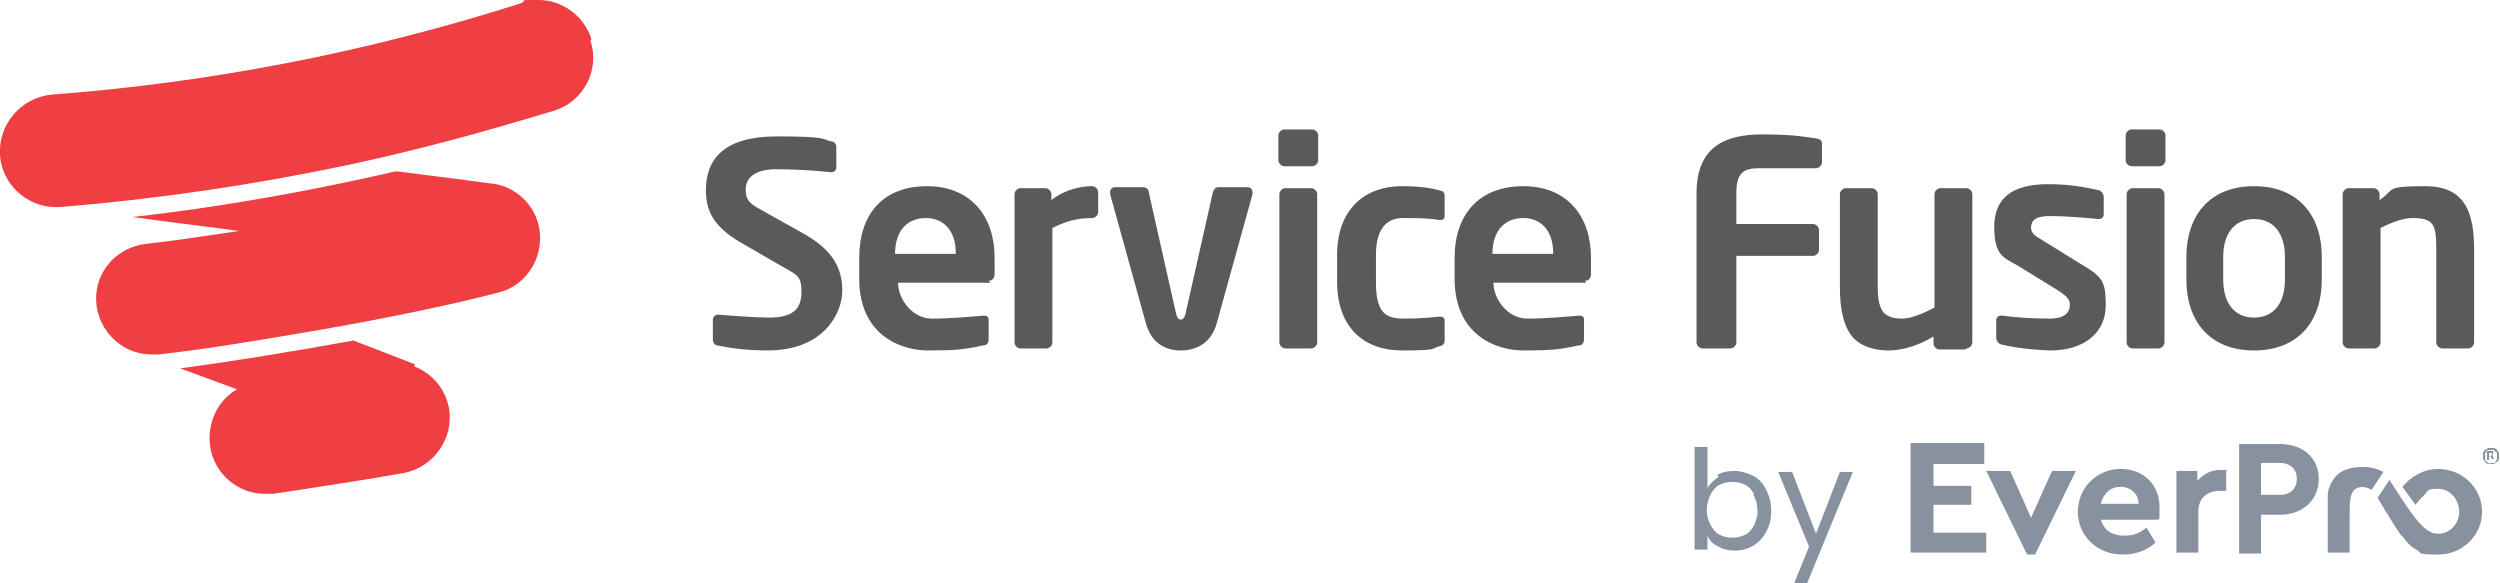
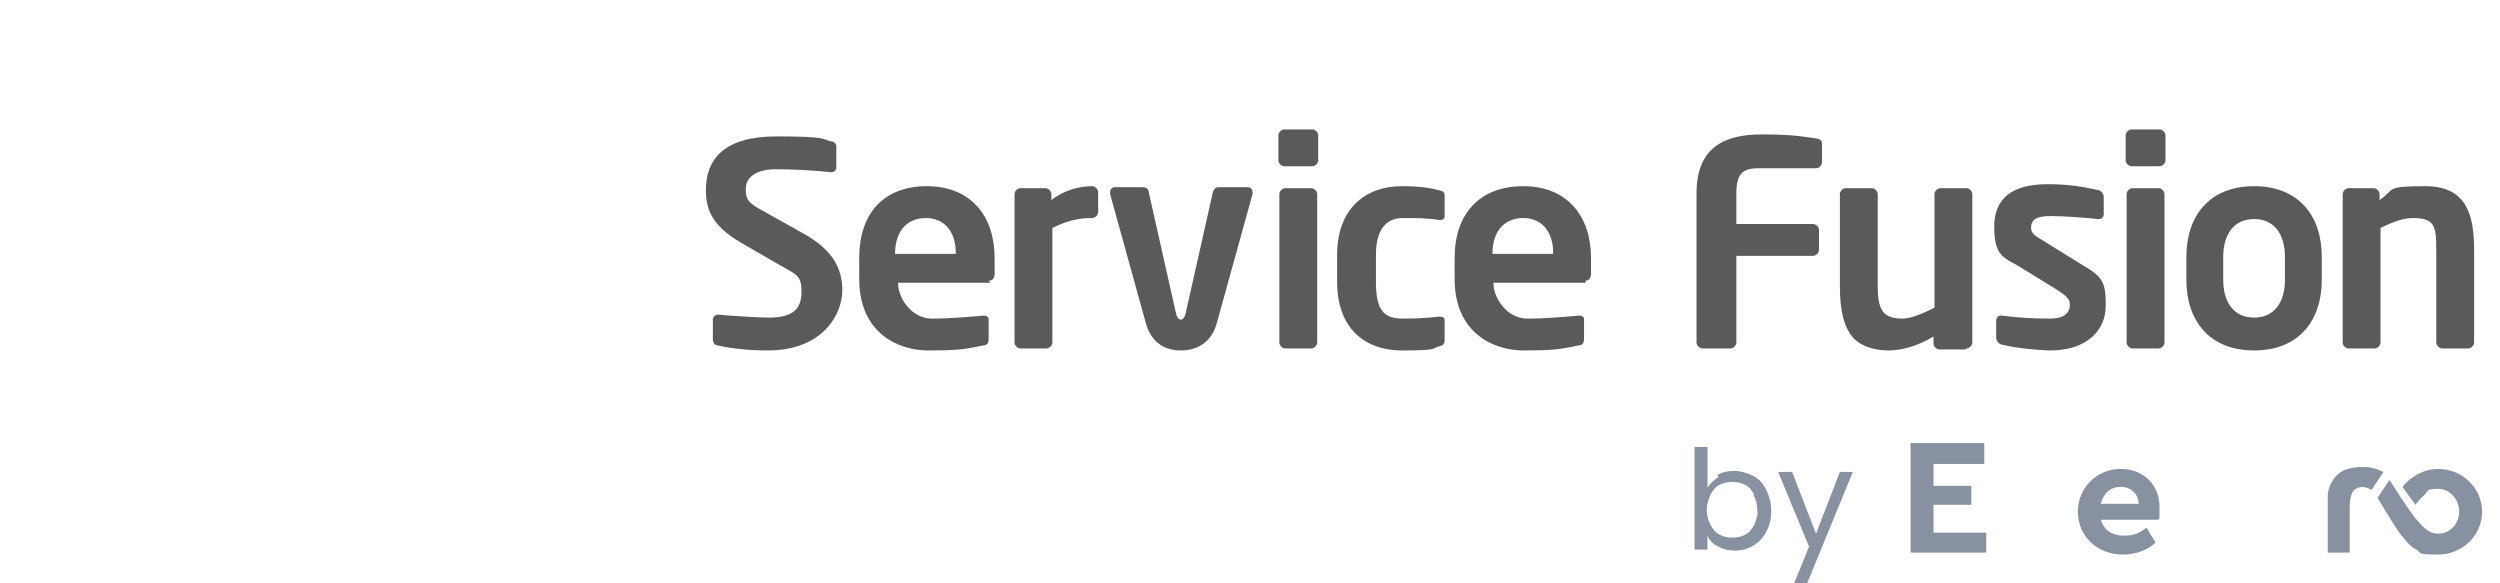
<svg xmlns="http://www.w3.org/2000/svg" id="Layer_1" version="1.1" viewBox="0 0 251.1 58.6">
  <defs>
    <style> .st0 { fill: #5a595c; } .st1 { fill: #88919f; } .st2 { fill: #ef3f42; } </style>
  </defs>
  <g>
    <path class="st0" d="M77.2,35.2c-2.1,0-3.7-.2-5.1-.5-.3,0-.5-.3-.5-.6v-2c0-.3.3-.5.5-.5h0c1.1.1,4,.3,5.1.3,2.5,0,3.3-.9,3.3-2.6s-.5-1.7-2.4-2.8l-3.8-2.2c-2.7-1.6-3.4-3.2-3.4-5.2,0-3.1,1.8-5.4,7.1-5.4s4.5.3,5.5.5c.3,0,.5.3.5.5v2.1c0,.3-.2.5-.5.5h0c-1.9-.2-3.8-.3-5.6-.3s-3,.7-3,2,.5,1.5,2.3,2.5l3.4,1.9c3.1,1.7,4,3.6,4,5.8s-1.8,6-7.5,6M99.3,28.2c.4,0,.6-.3.6-.7v-1.6c0-4.2-2.4-7.2-6.8-7.2s-6.8,2.8-6.8,7.2v2.1c0,5.6,4.1,7.2,6.9,7.2s3.7-.1,5.5-.5c.5,0,.6-.3.6-.7v-1.9c0-.3-.2-.4-.5-.4h0c-1.2.1-3.2.3-5.2.3s-3.4-2-3.4-3.6h0c0,0,9.3,0,9.3,0M96,25.5h-6.1c0-2.4,1.3-3.6,3.1-3.6s3,1.3,3,3.5h0ZM109.7,21.9c.3,0,.6-.3.6-.6v-2c0-.3-.3-.6-.6-.6-1.1,0-2.7.3-4.1,1.4v-.6c0-.3-.3-.6-.6-.6h-2.5c-.3,0-.6.3-.6.6v14.9c0,.3.3.6.6.6h2.6c.3,0,.6-.3.6-.6v-11.5c1.2-.6,2.4-1,3.9-1M125.8,19.5c0,0,0-.1,0-.2,0-.3-.2-.5-.5-.5h-2.9c-.3,0-.5.2-.6.6l-2.7,12c-.1.5-.3.7-.5.7s-.4-.2-.5-.7l-2.7-12c0-.4-.3-.6-.6-.6h-2.8c-.3,0-.5.2-.5.5s0,.1,0,.2l3.6,13c.6,2.1,2.1,2.7,3.5,2.7s3-.6,3.6-2.7l3.6-13M131.8,16.7c.3,0,.6-.3.6-.6v-2.5c0-.3-.3-.6-.6-.6h-2.8c-.3,0-.6.3-.6.6v2.5c0,.3.3.6.6.6h2.8M131.7,35c.3,0,.6-.3.6-.6v-14.9c0-.3-.3-.6-.6-.6h-2.6c-.3,0-.6.3-.6.6v14.9c0,.3.3.6.6.6h2.6M144.5,34.8c.5-.1.6-.3.6-.7v-1.9c0-.3-.2-.4-.5-.4h0c-1.1.1-1.8.2-3.7.2s-2.7-.8-2.7-3.7v-2.7c0-3,1.4-3.7,2.7-3.7s2.5,0,3.7.2h0c.3,0,.5-.1.5-.4v-1.9c0-.5-.1-.6-.6-.7-.7-.2-1.9-.4-3.7-.4-3.7,0-6.5,2.3-6.5,6.9v2.7c0,4.7,2.8,6.9,6.5,6.9s3-.2,3.7-.4M159.2,28.2c.4,0,.6-.3.6-.7v-1.6c0-4.2-2.4-7.2-6.8-7.2s-6.9,2.8-6.9,7.2v2.1c0,5.6,4.1,7.2,6.9,7.2s3.7-.1,5.5-.5c.5,0,.6-.3.6-.7v-1.9c0-.3-.2-.4-.5-.4h0c-1.2.1-3.2.3-5.2.3s-3.4-2-3.4-3.6h0c0,0,9.3,0,9.3,0M156,25.5h-6.1c0-2.4,1.3-3.6,3.1-3.6s3,1.3,3,3.5h0ZM182.4,16.9c.3,0,.6-.3.6-.6v-1.8c0-.4-.1-.5-.6-.6-.9-.1-2-.4-5.4-.4s-6.6,1-6.6,5.9v15c0,.3.3.6.6.6h2.8c.3,0,.6-.3.6-.6v-8.7h7.7c.3,0,.6-.3.6-.6v-2c0-.3-.3-.6-.6-.6h-7.7v-3.1c0-1.9.6-2.5,2.2-2.5h5.8M197.5,35c.3,0,.6-.3.6-.6v-14.9c0-.3-.3-.6-.6-.6h-2.6c-.3,0-.6.3-.6.6v11.4c-.8.4-2.2,1.1-3.2,1.1s-1.4-.2-1.8-.5c-.5-.5-.7-1.3-.7-2.7v-9.3c0-.3-.3-.6-.6-.6h-2.6c-.3,0-.6.3-.6.6v9.3c0,2.4.4,4.1,1.4,5.2.8.8,2.1,1.2,3.5,1.2s3-.5,4.5-1.4v.7c0,.3.3.6.6.6h2.6M205.9,35.2c3.7,0,5.6-2,5.6-4.5s-.3-2.9-2.7-4.3l-3.7-2.3c-.7-.4-1.1-.7-1.1-1.2,0-.9.6-1.2,2-1.2s3.9.2,4.7.3h.1c.3,0,.5-.2.5-.5v-1.7c0-.3-.2-.6-.5-.7-1.5-.3-2.8-.6-5.1-.6-3.6,0-5.4,1.4-5.4,4.3s1,3.1,2.4,3.9l3.9,2.4c.9.6,1.3.9,1.3,1.5s-.3,1.4-2,1.4-3.4-.1-4.8-.3h-.1c-.3,0-.5.2-.5.5v1.7c0,.3.2.6.5.7,1.6.4,4,.6,5.1.6M216.9,16.7c.3,0,.6-.3.6-.6v-2.5c0-.3-.3-.6-.6-.6h-2.8c-.3,0-.6.3-.6.6v2.5c0,.3.3.6.6.6h2.8M216.8,35c.3,0,.6-.3.6-.6v-14.9c0-.3-.3-.6-.6-.6h-2.6c-.3,0-.6.3-.6.6v14.9c0,.3.3.6.6.6h2.6M226.4,35.2c4.5,0,6.8-3,6.8-7.1v-2.3c0-4.1-2.3-7.1-6.8-7.1s-6.8,3-6.8,7.1v2.3c0,4.1,2.3,7.1,6.8,7.1M229.5,28.1c0,2.3-1.1,3.8-3.1,3.8s-3.1-1.5-3.1-3.8v-2.3c0-2.3,1.1-3.8,3.1-3.8s3.1,1.5,3.1,3.8v2.3ZM247.9,35c.3,0,.6-.3.6-.6v-9.3c0-3.6-.8-6.4-4.9-6.4s-3,.3-4.6,1.4v-.6c0-.3-.3-.6-.6-.6h-2.5c-.3,0-.6.3-.6.6v14.9c0,.3.3.6.6.6h2.6c.3,0,.6-.3.6-.6v-11.5c1.2-.6,2.3-1,3.2-1,2.2,0,2.4.7,2.4,3.2v9.3c0,.3.3.6.6.6h2.6" />
    <g>
      <g id="Layer_2">
        <g id="Layer_1-2">
          <path class="st1" d="M172.5,47.7c.5-.3,1.1-.4,1.7-.4.6,0,1.3.2,1.9.5.6.3,1,.8,1.3,1.4.3.6.5,1.3.5,2.1,0,.7-.1,1.4-.5,2.1-.6,1.2-1.8,1.9-3.1,1.9-.6,0-1.2-.1-1.7-.4-.5-.2-.9-.6-1.1-1.1v1.4h-1.3v-10.3h1.3v4.1c.3-.5.7-.8,1.1-1.1h0ZM176.2,49.7c-.2-.4-.5-.8-.9-1-.4-.2-.9-.3-1.3-.3s-.9.1-1.3.3c-.4.2-.7.6-.9,1-.5,1-.5,2.1,0,3,.2.4.5.8.9,1,.4.2.8.3,1.3.3s.9-.1,1.3-.3c.4-.2.7-.6.9-1,.2-.5.4-1,.3-1.5,0-.5-.1-1-.4-1.5h0Z" />
-           <path class="st1" d="M186.1,47.4l-4.6,11.2h-1.3l1.5-3.7-3.1-7.5h1.4l2.4,6.2,2.4-6.2h1.3,0Z" />
+           <path class="st1" d="M186.1,47.4l-4.6,11.2h-1.3l1.5-3.7-3.1-7.5h1.4l2.4,6.2,2.4-6.2h1.3,0" />
        </g>
      </g>
      <g>
        <g>
          <path class="st1" d="M199.3,46.6h-5.1v2.2h3.8v1.9h-3.8v2.8h5.3v2h-7.6v-11h7.4v2Z" />
-           <path class="st1" d="M208.5,47.3l-4.1,8.4h-.8l-4.1-8.4h2.4l2.1,4.7,2.1-4.7h2.4,0Z" />
          <path class="st1" d="M216.8,52.2h-5.8c.3,1,1.1,1.6,2.3,1.6s1.6-.3,2.3-.8l.9,1.5c-.9.8-2,1.2-3.3,1.2-2.6,0-4.5-1.9-4.5-4.3s1.9-4.3,4.3-4.3,3.9,1.7,3.9,3.8,0,1-.1,1.2h0ZM211.1,50.6h3.7c0-1-.8-1.7-1.8-1.7s-1.7.6-2,1.7Z" />
-           <path class="st1" d="M223.6,47.3v2h-.6c-1.3,0-2.2.7-2.2,2.1v4.1h-2.2v-8.2h2.1v1c.6-.7,1.4-1.1,2.3-1.1s.5,0,.7,0h0Z" />
-           <path class="st1" d="M232.9,48.1c0,2.1-1.6,3.6-3.9,3.6h-1.9v3.9h-2.2v-11h4.1c2.3,0,3.9,1.4,3.9,3.5h0ZM227.1,46.5v3.2h1.9c1.1,0,1.7-.7,1.7-1.6s-.6-1.6-1.7-1.6h-1.9Z" />
          <path class="st1" d="M233.8,55.5h2.2v-3.9c0-1.1,0-2.1.6-2.5.5-.3,1.1-.2,1.6.1l1.2-1.8s-.6-.3-1.1-.4c-.9-.2-2.2-.1-3,.3s-1.5,1.5-1.5,2.5c0,.5,0,5.5,0,5.5h0Z" />
          <g>
            <path class="st1" d="M249.3,51.4c0,2.4-2,4.3-4.4,4.3s-1.6-.2-2.2-.5c-.5-.3-.9-.7-1.3-1.2,0,0-.1-.2-.2-.2-.5-.6-2.4-3.8-2.4-3.8l1.2-1.8s2.2,3.5,2.9,4.2c.8.9,1.3,1.2,2,1.2,1.2,0,2.1-1,2.1-2.2s-.9-2.3-2.1-2.3-1,.2-1.3.5-.6.6-1,1.1l-1.3-1.8c.8-1,2.1-1.8,3.6-1.8,2.4,0,4.4,1.9,4.4,4.3h0Z" />
            <path class="st1" d="M242.7,55.2c-.5-.2-.9-.7-1.3-1.2.4.5.9.9,1.3,1.2Z" />
          </g>
        </g>
-         <path class="st1" d="M250.2,46.6c-.1,0-.2,0-.3,0-.1,0-.2-.1-.3-.2,0,0-.1-.2-.2-.3,0-.1,0-.2,0-.3s0-.2,0-.3.1-.2.2-.3c0,0,.2-.1.3-.2.1,0,.2,0,.3,0s.2,0,.3,0c.1,0,.2.1.3.2,0,0,.1.2.2.3,0,.1,0,.2,0,.3s0,.2,0,.3c0,.1-.1.2-.2.3,0,0-.2.1-.3.2-.1,0-.2,0-.3,0ZM250.2,46.5c.1,0,.2,0,.3,0s.1,0,.2-.2.1-.1.1-.2c0,0,0-.2,0-.2h0c0-.2,0-.3,0-.3s0-.2-.1-.2-.1-.1-.2-.2-.2,0-.3,0-.2,0-.3,0-.1,0-.2.2-.1.1-.1.2c0,0,0,.2,0,.2h0c0,.2,0,.3,0,.3s0,.2.1.2c0,0,.1.1.2.2s.2,0,.3,0ZM250,46.2h-.2v-.9h.4c0,0,.1,0,.2,0,0,0,0,.1,0,.2s0,.1,0,.2c0,0,0,0-.1,0l.2.4h-.2l-.2-.3h-.1v.3h0ZM250.2,45.7c0,0,.1,0,.1,0h0c0-.2,0-.2-.1-.2h-.2v.3h.2Z" />
      </g>
    </g>
  </g>
-   <path id="flat" class="st2" d="M59.4,3.9c-.8-2.4-3-3.9-5.3-3.9s-1.1,0-1.7.3C37.1,5.2,21.2,8.3,5.2,9.5,2.1,9.8-.2,12.5,0,15.6c.2,2.9,2.7,5.2,5.6,5.2h0c.1,0,.3,0,.4,0,9.7-.8,19.3-2.2,28.8-4.2,7.1-1.5,14-3.4,20.9-5.5,2.9-.9,4.6-4.1,3.6-7M49.1,18.4l-3-.4-2.4-.3-3.9-.5c-8.7,2-17.6,3.6-26.5,4.6l4.5.6,3.2.4,3,.4c-3.4.5-6.6,1-9.4,1.3-3.1.4-5.3,3.1-4.9,6.2.3,2.2,1.8,3.9,3.7,4.6.6.2,1.2.3,1.9.3s.4,0,.6,0c4.7-.5,10.6-1.5,16.4-2.5,6.3-1.1,12.7-2.4,17.7-3.7,3-.7,4.8-3.8,4.1-6.8-.6-2.4-2.7-4.1-5.1-4.2M41.7,36.6h0l-6.2-2.4c-6,1.1-12.2,2.1-17.4,2.8l5.7,2.1c-1.9,1.1-3,3.3-2.7,5.7.4,2.8,2.8,4.8,5.5,4.8s.6,0,.8,0c2.8-.4,10.5-1.6,13.2-2.1,3-.6,5-3.5,4.5-6.5-.4-2-1.7-3.5-3.5-4.2" />
</svg>